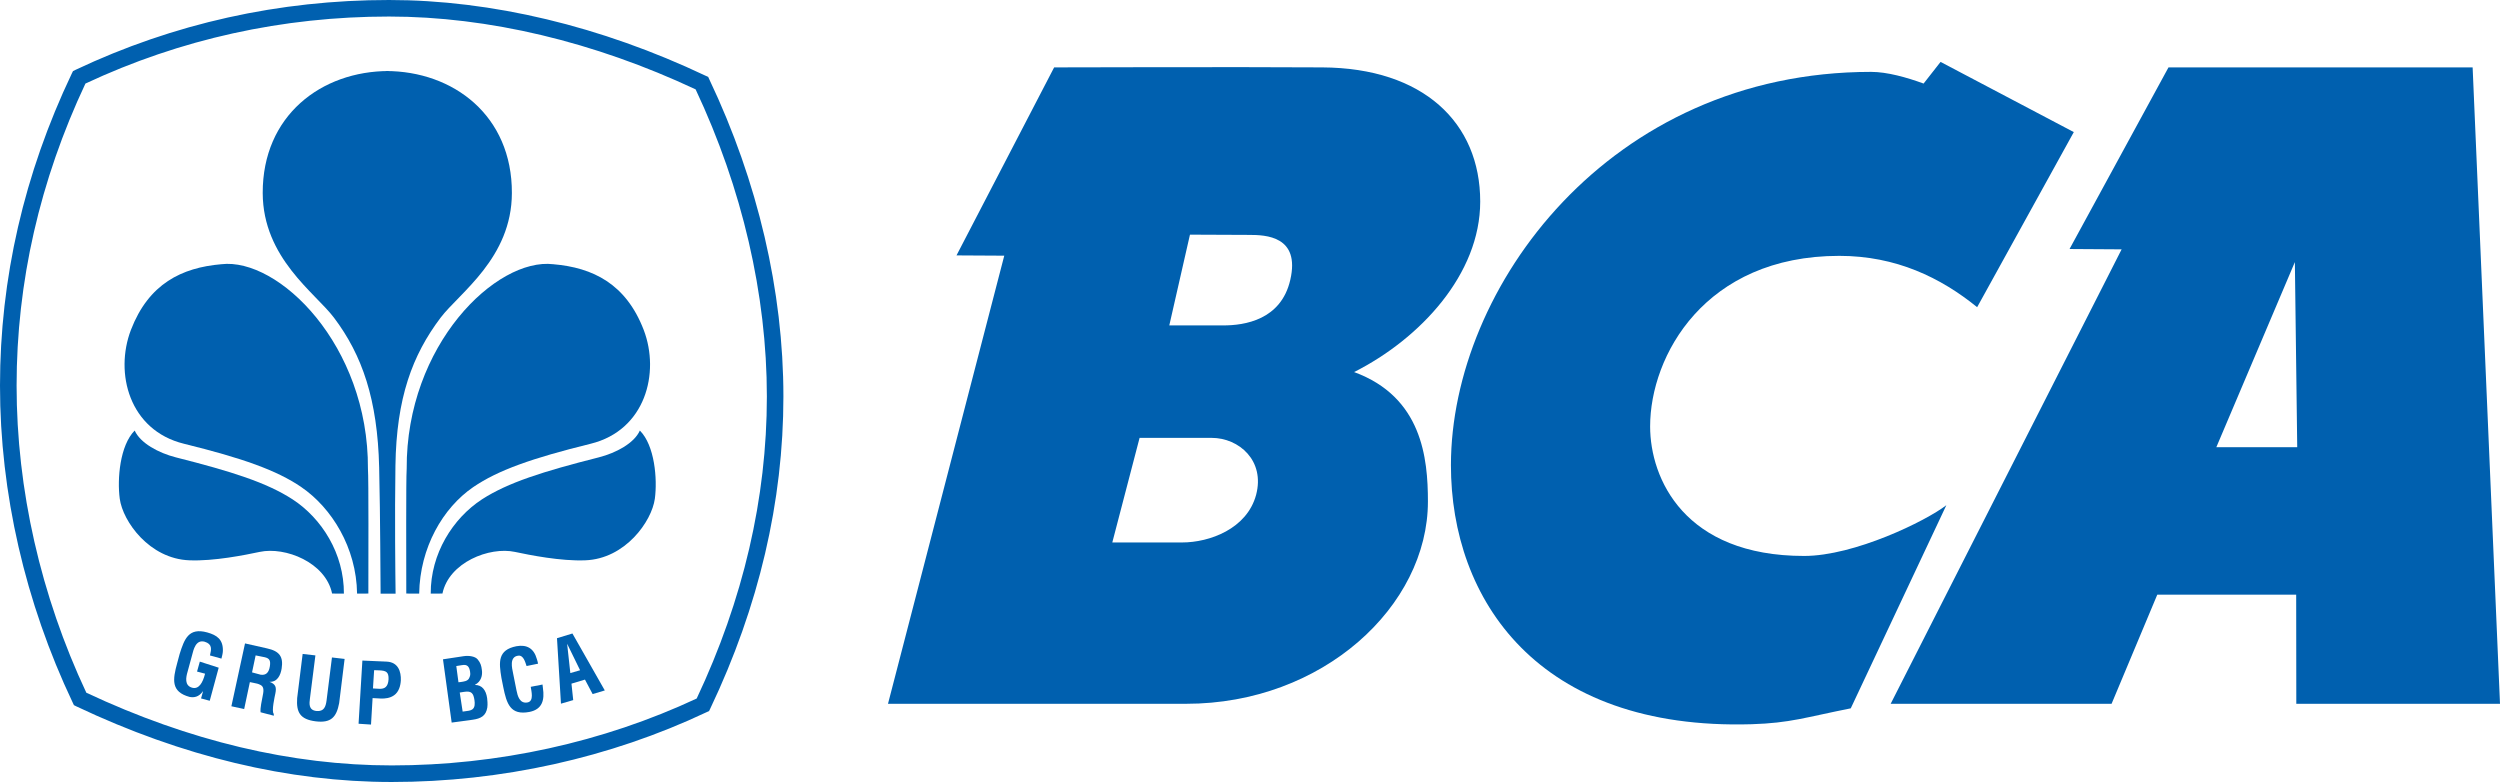
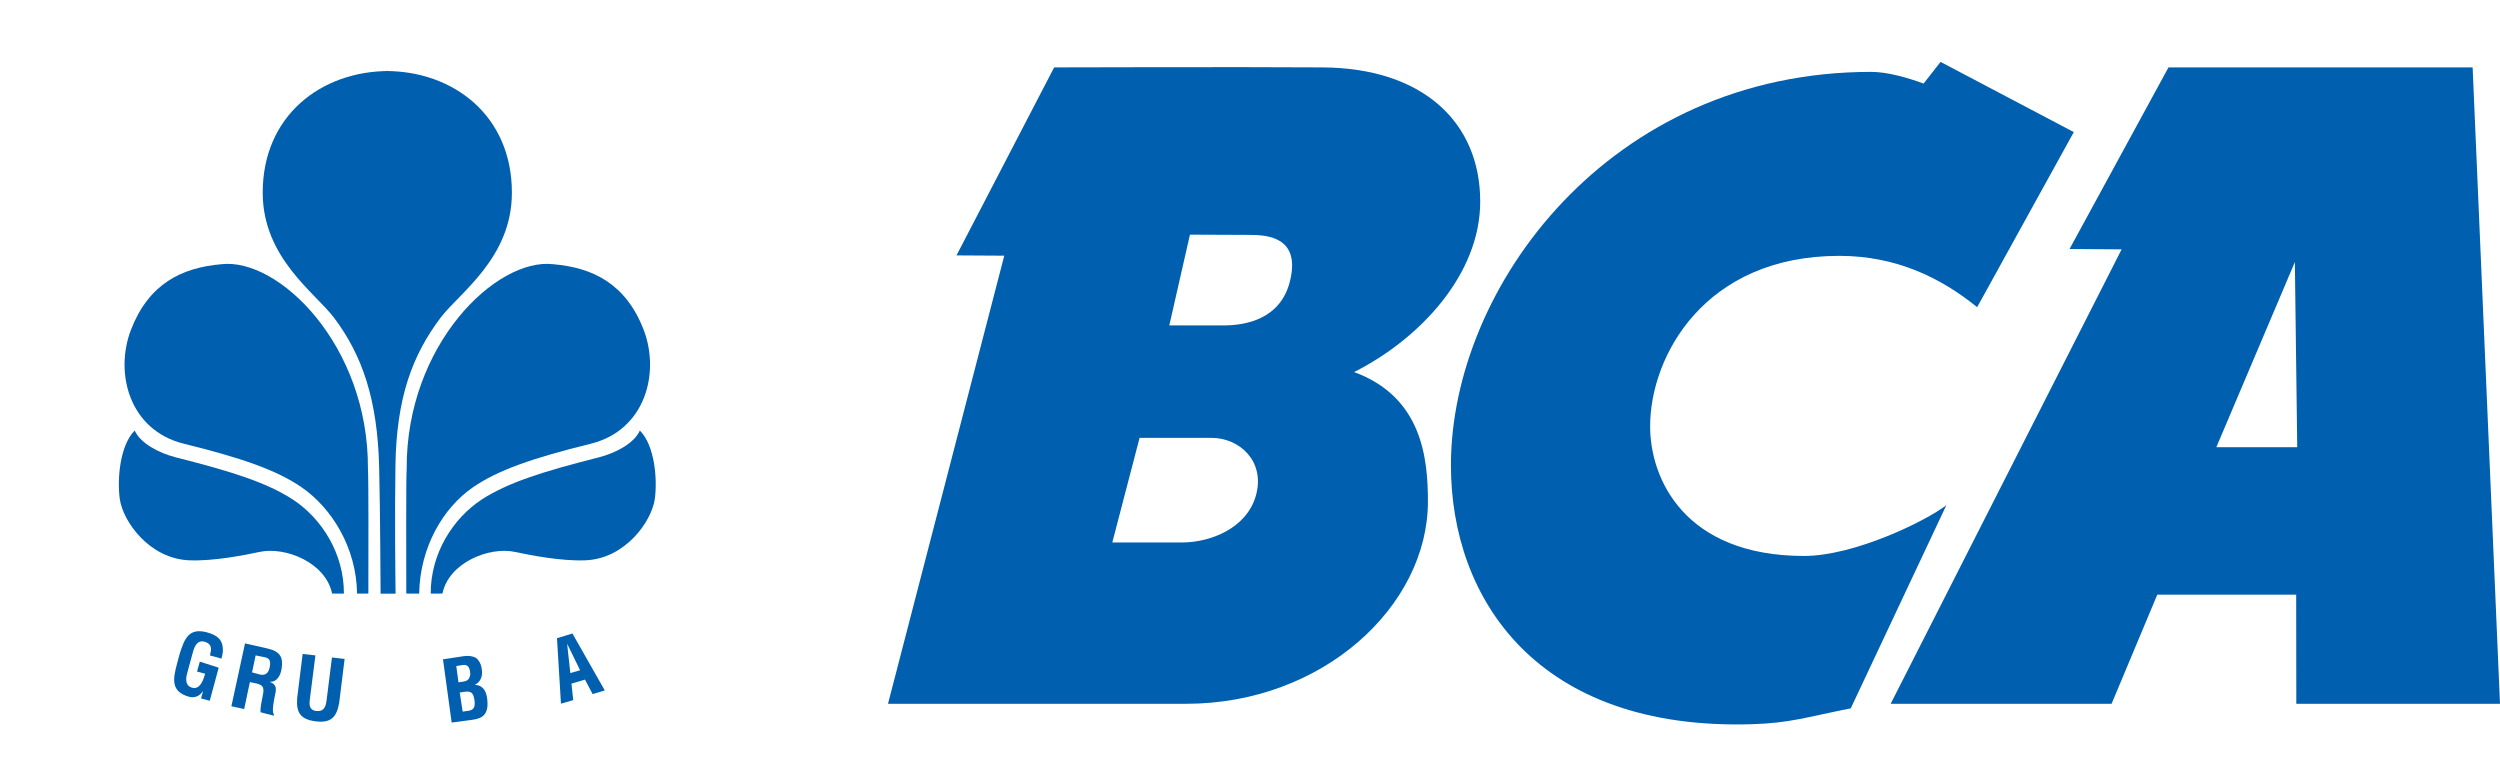
<svg xmlns="http://www.w3.org/2000/svg" width="422" height="132" viewBox="0 0 422 132" fill="none">
  <g clip-path="url(#clip0_4539_11690)">
    <path d="M62.18 100.193C62.18 94.931 62.237 80.869 62.108 79.137C62.221 58.212 46.977 43.451 37.347 44.602C30.683 45.179 25.098 47.891 22.099 55.692C19.32 62.963 21.805 72.634 31.045 74.904C40.926 77.341 46.696 79.369 50.871 82.229C55.987 85.732 60.164 92.423 60.275 100.201" fill="#0060AF" />
-     <path d="M66.124 132C48.702 132 30.797 127.717 12.916 119.247L12.478 119.031L12.268 118.585C4.243 101.68 0 83.19 0 65.099C0 47.036 4.069 29.337 12.1 12.455L12.32 12.006L12.767 11.782C29.308 3.962 47.102 0 65.671 0C82.969 0 101.443 4.41 119.087 12.776L119.54 12.977L119.749 13.434C127.927 30.651 132.239 49.136 132.239 66.927C132.239 84.649 128.098 102.363 119.911 119.569L119.695 120.021L119.24 120.231C102.951 127.927 84.583 132 66.124 132ZM14.571 116.929C31.942 125.084 49.266 129.202 66.124 129.202C84 129.202 101.777 125.303 117.601 117.91C125.462 101.237 129.447 84.077 129.447 66.927C129.447 49.708 125.288 31.796 117.421 15.086C100.299 7.052 82.416 2.792 65.671 2.792C47.694 2.792 30.462 6.597 14.421 14.105C6.721 30.469 2.802 47.616 2.802 65.099C2.802 82.616 6.875 100.535 14.571 116.929Z" fill="#0060AF" />
    <path d="M58.051 100.201C58.083 93.457 54.312 87.494 49.383 84.289C45.011 81.457 39.141 79.596 29.672 77.199C26.745 76.452 23.683 74.792 22.735 72.676C20.227 75.197 19.772 80.867 20.213 84.18C20.726 88.014 25.215 94.333 31.974 94.58C36.102 94.746 41.321 93.694 43.823 93.163C48.141 92.232 54.971 94.931 56.059 100.192" fill="#0060AF" />
    <path d="M65.671 11.989C54.21 11.989 44.31 19.533 44.346 32.586C44.382 43.562 53.227 49.439 56.383 53.636C61.152 59.961 63.733 67.447 64.002 78.902C64.21 88.019 64.2 97.021 64.246 100.211H66.776C66.732 96.873 66.618 87.317 66.749 78.62C66.92 67.161 69.595 59.961 74.366 53.636C77.55 49.439 86.387 43.562 86.406 32.586C86.449 19.533 76.555 11.989 65.104 11.989" fill="#0060AF" />
    <path d="M68.581 100.193C68.581 94.931 68.521 80.869 68.649 79.137C68.537 58.212 83.771 43.451 93.409 44.602C100.073 45.179 105.652 47.891 108.659 55.692C111.436 62.963 108.937 72.634 99.707 74.904C89.822 77.341 84.059 79.369 79.873 82.229C74.763 85.732 70.878 92.423 70.759 100.201" fill="#0060AF" />
    <path d="M72.707 100.201C72.671 93.457 76.442 87.494 81.356 84.289C85.746 81.457 91.623 79.596 101.084 77.199C104.017 76.452 107.076 74.792 108.007 72.676C110.526 75.197 110.981 80.867 110.539 84.18C110.016 88.014 105.539 94.333 98.791 94.58C94.665 94.746 89.419 93.694 86.927 93.163C82.626 92.232 75.776 94.931 74.684 100.192" fill="#0060AF" />
    <path d="M76.242 121.972L74.776 111.292L78.316 110.756C79.178 110.638 80.227 110.788 80.647 111.327C81.111 111.89 81.252 112.356 81.342 113.093C81.475 114.006 81.211 115.062 80.181 115.588V115.62C81.331 115.62 82.026 116.444 82.228 117.837C82.258 118.13 82.345 118.841 82.258 119.434C82.024 120.844 81.181 121.297 79.758 121.496L76.242 121.972ZM78.521 120.06C78.941 120 79.366 119.978 79.699 119.766C80.208 119.434 80.162 118.723 80.091 118.196C79.914 117.037 79.611 116.597 78.379 116.779L77.605 116.898L78.095 120.119L78.521 120.06ZM77.779 115.125C78.248 115.049 78.883 114.993 79.148 114.549C79.286 114.252 79.464 114.017 79.347 113.357C79.203 112.576 78.943 112.091 77.949 112.279L77.022 112.428L77.387 115.165" fill="#0060AF" />
-     <path d="M91.577 115.548C91.604 115.747 91.636 115.968 91.648 116.167C91.934 118.115 91.577 119.727 89.383 120.171C86.14 120.795 85.519 118.784 84.948 115.968L84.644 114.445C84.196 111.751 84.004 109.711 87.166 109.083C88.949 108.758 90.127 109.466 90.617 111.237C90.693 111.501 90.789 111.763 90.825 112.028L88.885 112.428C88.66 111.763 88.364 110.574 87.491 110.674C85.924 110.862 86.442 112.808 86.603 113.62L87.186 116.544C87.361 117.428 87.709 118.841 89.065 118.568C90.165 118.348 89.686 116.637 89.588 115.936" fill="#0060AF" />
    <path d="M94.69 118.78L94.019 107.728L96.625 106.934L102.089 116.547L100.037 117.16L98.743 114.716L96.464 115.4L96.758 118.177L94.69 118.78ZM96.273 113.615L97.92 113.139L95.733 108.666" fill="#0060AF" />
    <path d="M30.315 110.424C31.13 107.818 31.861 105.9 34.973 106.752C36.639 107.216 37.671 107.949 37.622 109.88C37.614 110.31 37.472 110.748 37.379 111.173L35.442 110.638C35.696 109.572 35.856 108.726 34.54 108.321C33.019 107.905 32.648 109.746 32.438 110.541L31.65 113.438C31.4 114.299 31.099 115.721 32.438 116.087C33.545 116.385 34.216 115.301 34.617 113.718L33.261 113.36L33.729 111.683L36.916 112.707L35.403 118.291L33.937 117.894L34.267 116.713H34.225C33.55 117.678 32.727 117.779 32.005 117.641C28.818 116.781 29.151 114.702 29.912 111.925" fill="#0060AF" />
    <path d="M42.177 115.141L41.217 119.685L39.057 119.218L41.359 108.609L45.042 109.44C47.198 109.904 47.849 110.862 47.544 112.834C47.369 113.965 46.81 115.185 45.445 115.086L45.431 115.068C46.585 115.471 46.683 116.052 46.481 117.056C46.394 117.483 45.794 120.077 46.208 120.495L46.222 120.813L43.987 120.231C43.894 119.513 44.21 118.22 44.335 117.505C44.461 116.872 44.663 115.979 44.019 115.644C43.515 115.376 43.328 115.389 42.758 115.258L42.177 115.141ZM42.545 113.498L44 113.889C44.883 114.017 45.375 113.56 45.549 112.495C45.706 111.518 45.502 111.136 44.709 110.946L43.15 110.631" fill="#0060AF" />
    <path d="M56.034 110.98L58.171 111.227L57.25 118.685C56.803 121.05 55.887 122.084 53.281 121.76C50.629 121.426 50 120.22 50.161 117.837L51.087 110.385L53.24 110.631L52.316 117.916C52.219 118.708 52.035 119.88 53.446 120.021C54.696 120.117 54.98 119.29 55.121 118.261" fill="#0060AF" />
-     <path d="M60.526 122.168L61.169 111.503L65.274 111.681C67.214 111.776 67.722 113.357 67.661 114.866C67.605 115.784 67.318 116.808 66.516 117.364C65.86 117.836 65.015 117.948 64.232 117.91L62.894 117.836L62.627 122.306L60.526 122.168ZM62.955 116.21L64.043 116.27C64.926 116.302 65.511 115.954 65.588 114.659C65.631 113.416 65.16 113.205 64.015 113.155L63.153 113.125" fill="#0060AF" />
    <path d="M350.058 22.297L333.742 51.853C327.584 46.862 320.064 43.189 310.47 43.189C287.764 43.189 278.542 60.081 278.542 71.98C278.542 80.812 284.337 93.844 304.539 93.844C313.019 93.844 325.074 87.956 328.544 85.277L312.407 119.567C304.716 121.098 302.189 122.048 295.678 122.249C259.519 123.326 244.907 101.156 244.917 78.502C244.941 48.555 271.619 12.133 315.845 12.133C318.555 12.133 321.869 13.069 324.703 14.105L327.567 10.45" fill="#0060AF" />
    <path d="M417.38 11.377L422 118.801H387.616L387.596 100.377H364.15L356.434 118.801H319.144L358.129 42.09L349.338 42.033L366.041 11.377H417.38ZM387.373 44.24L374.117 75.486H387.772" fill="#0060AF" />
    <path d="M223.21 11.376C240.238 11.472 249.86 20.696 249.86 34.022C249.86 46.306 239.712 57.181 228.572 62.804C240.041 67.011 241.033 77.341 241.033 84.648C241.033 102.303 223.283 118.8 200.211 118.8H149.893L169.52 43.159L161.458 43.112L177.939 11.376C177.939 11.376 209.364 11.281 223.21 11.376ZM206.505 54.93C210.027 54.93 216.246 54.04 217.801 47.237C219.505 39.852 213.668 39.653 210.869 39.653L200.865 39.609L197.376 54.931L206.505 54.93ZM192.362 73.913L187.756 91.568H199.535C204.169 91.568 210.485 89.273 212.032 83.528C213.561 77.766 209.146 73.913 204.528 73.913" fill="#0060AF" />
  </g>
  <defs>
    <clipPath id="clip0_4539_11690">
      <rect width="422" height="132" fill="white" />
    </clipPath>
  </defs>
</svg>